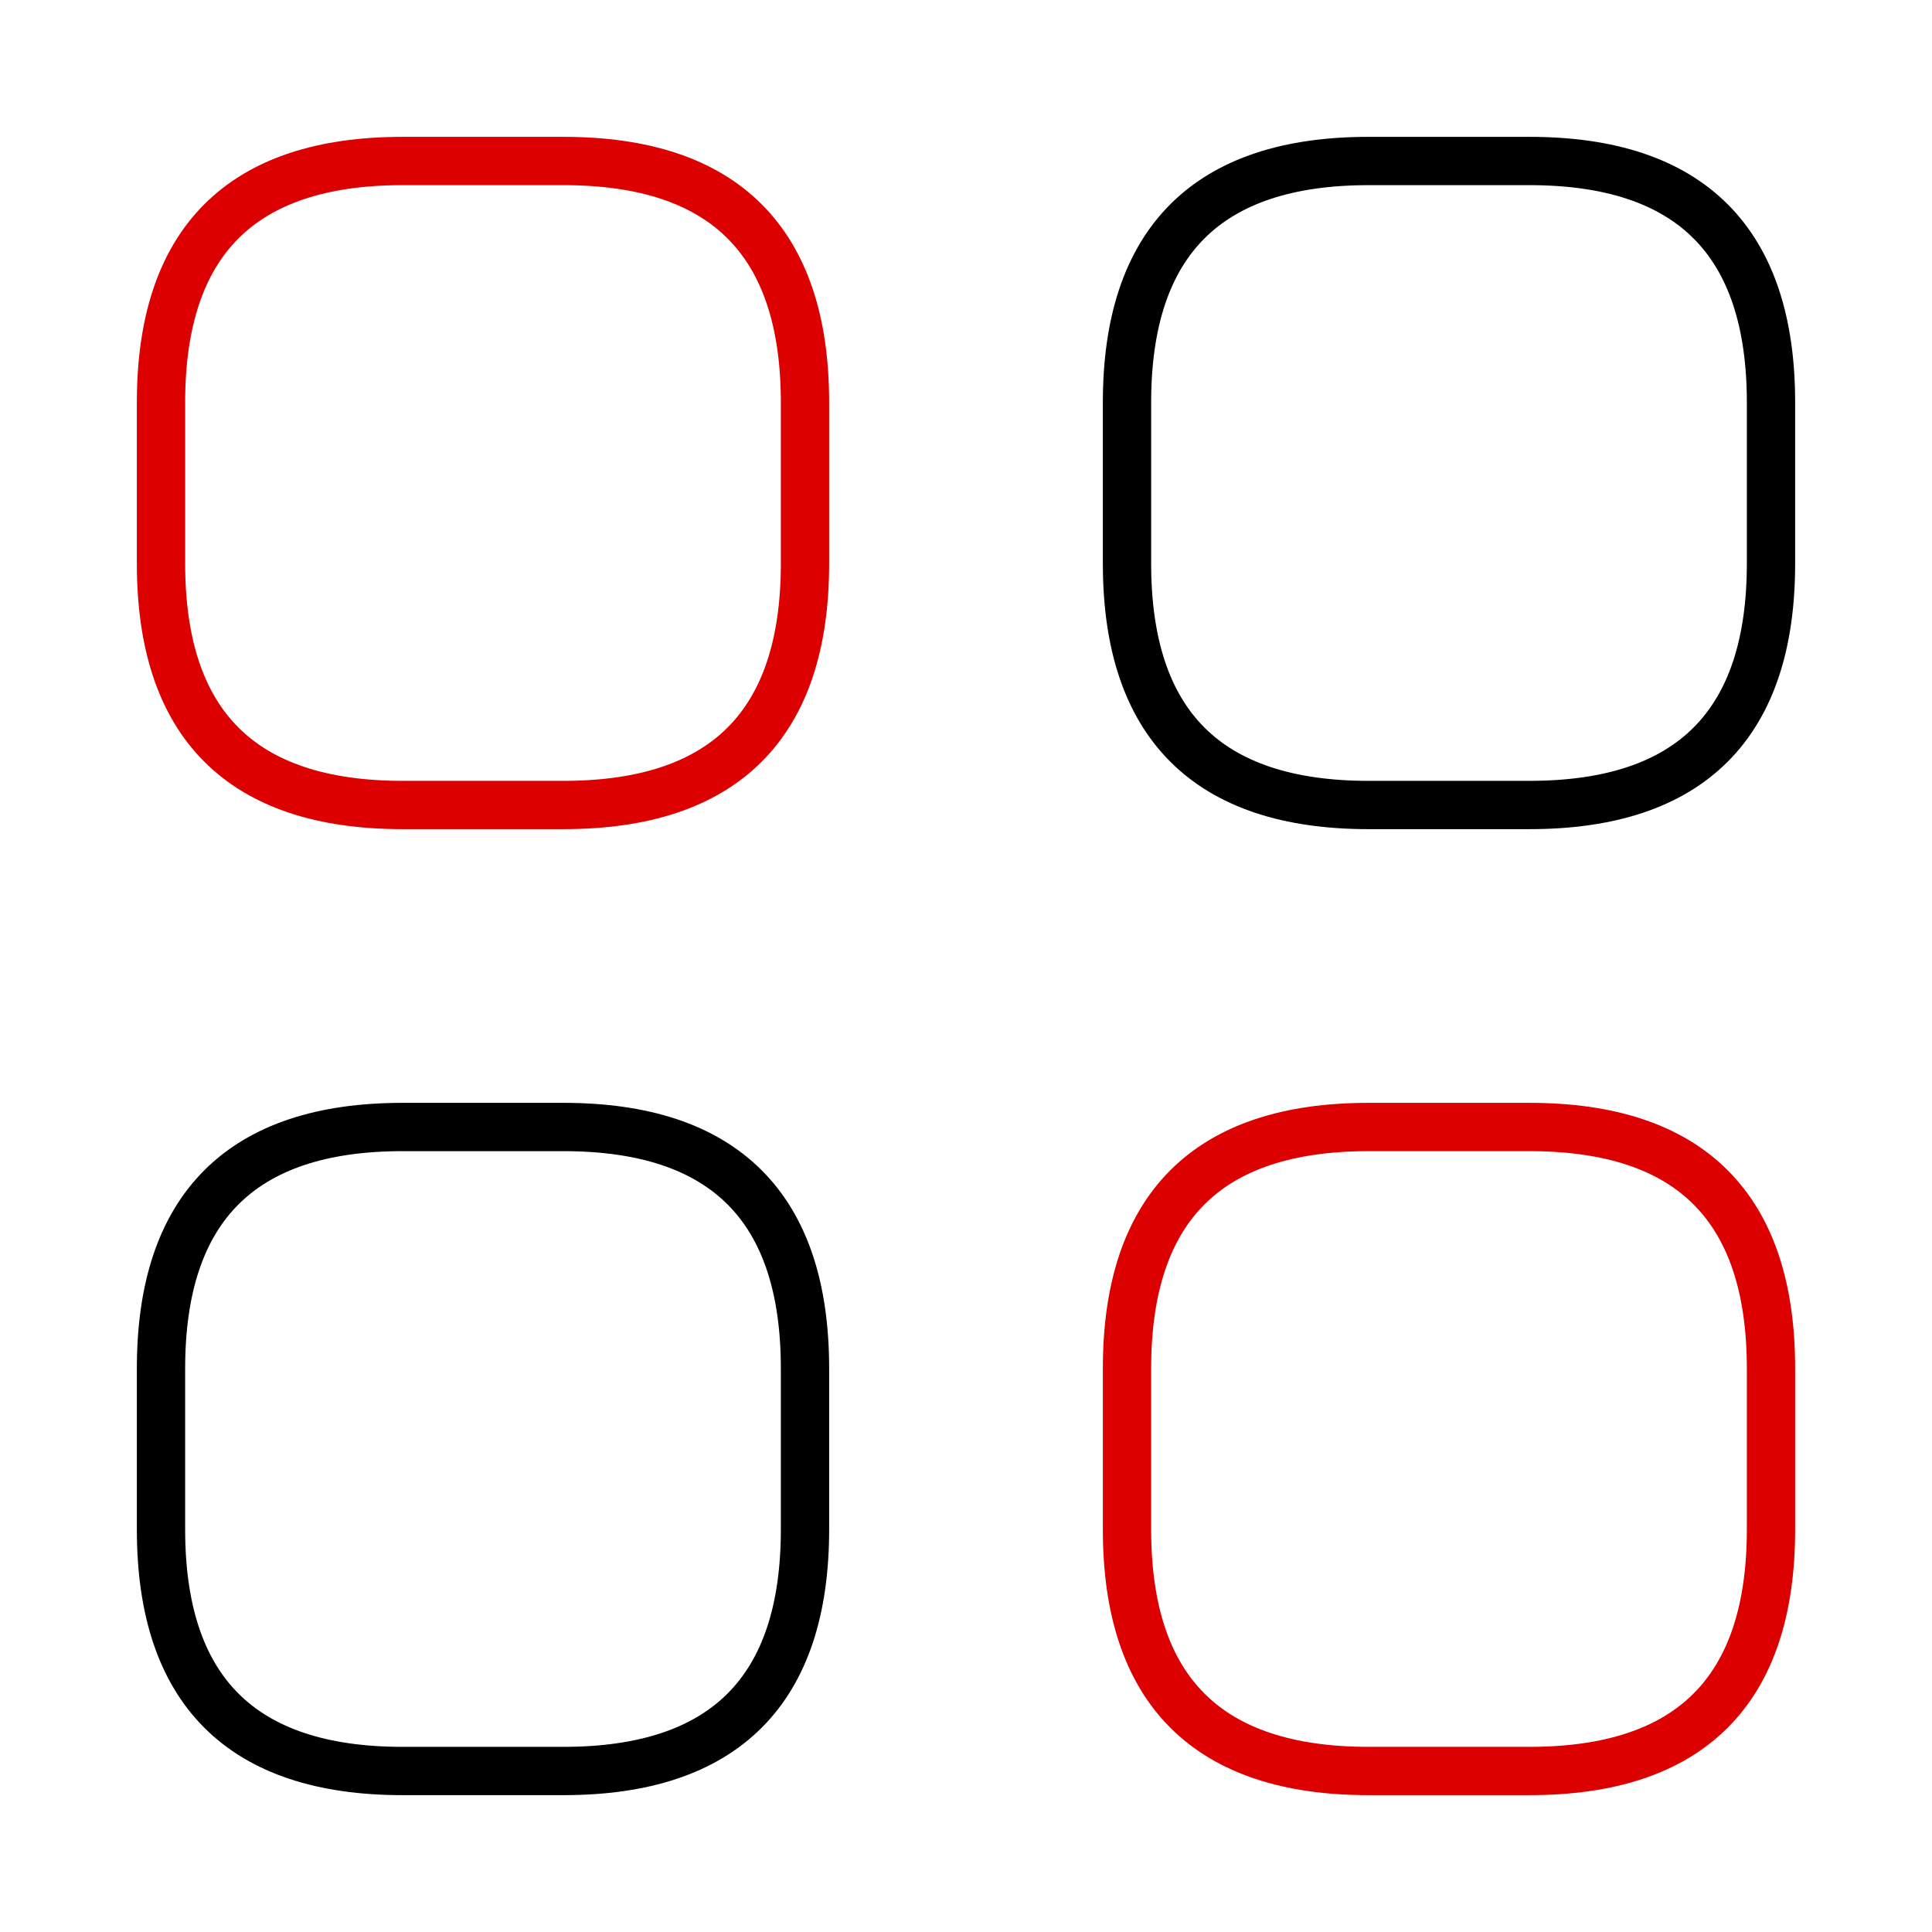
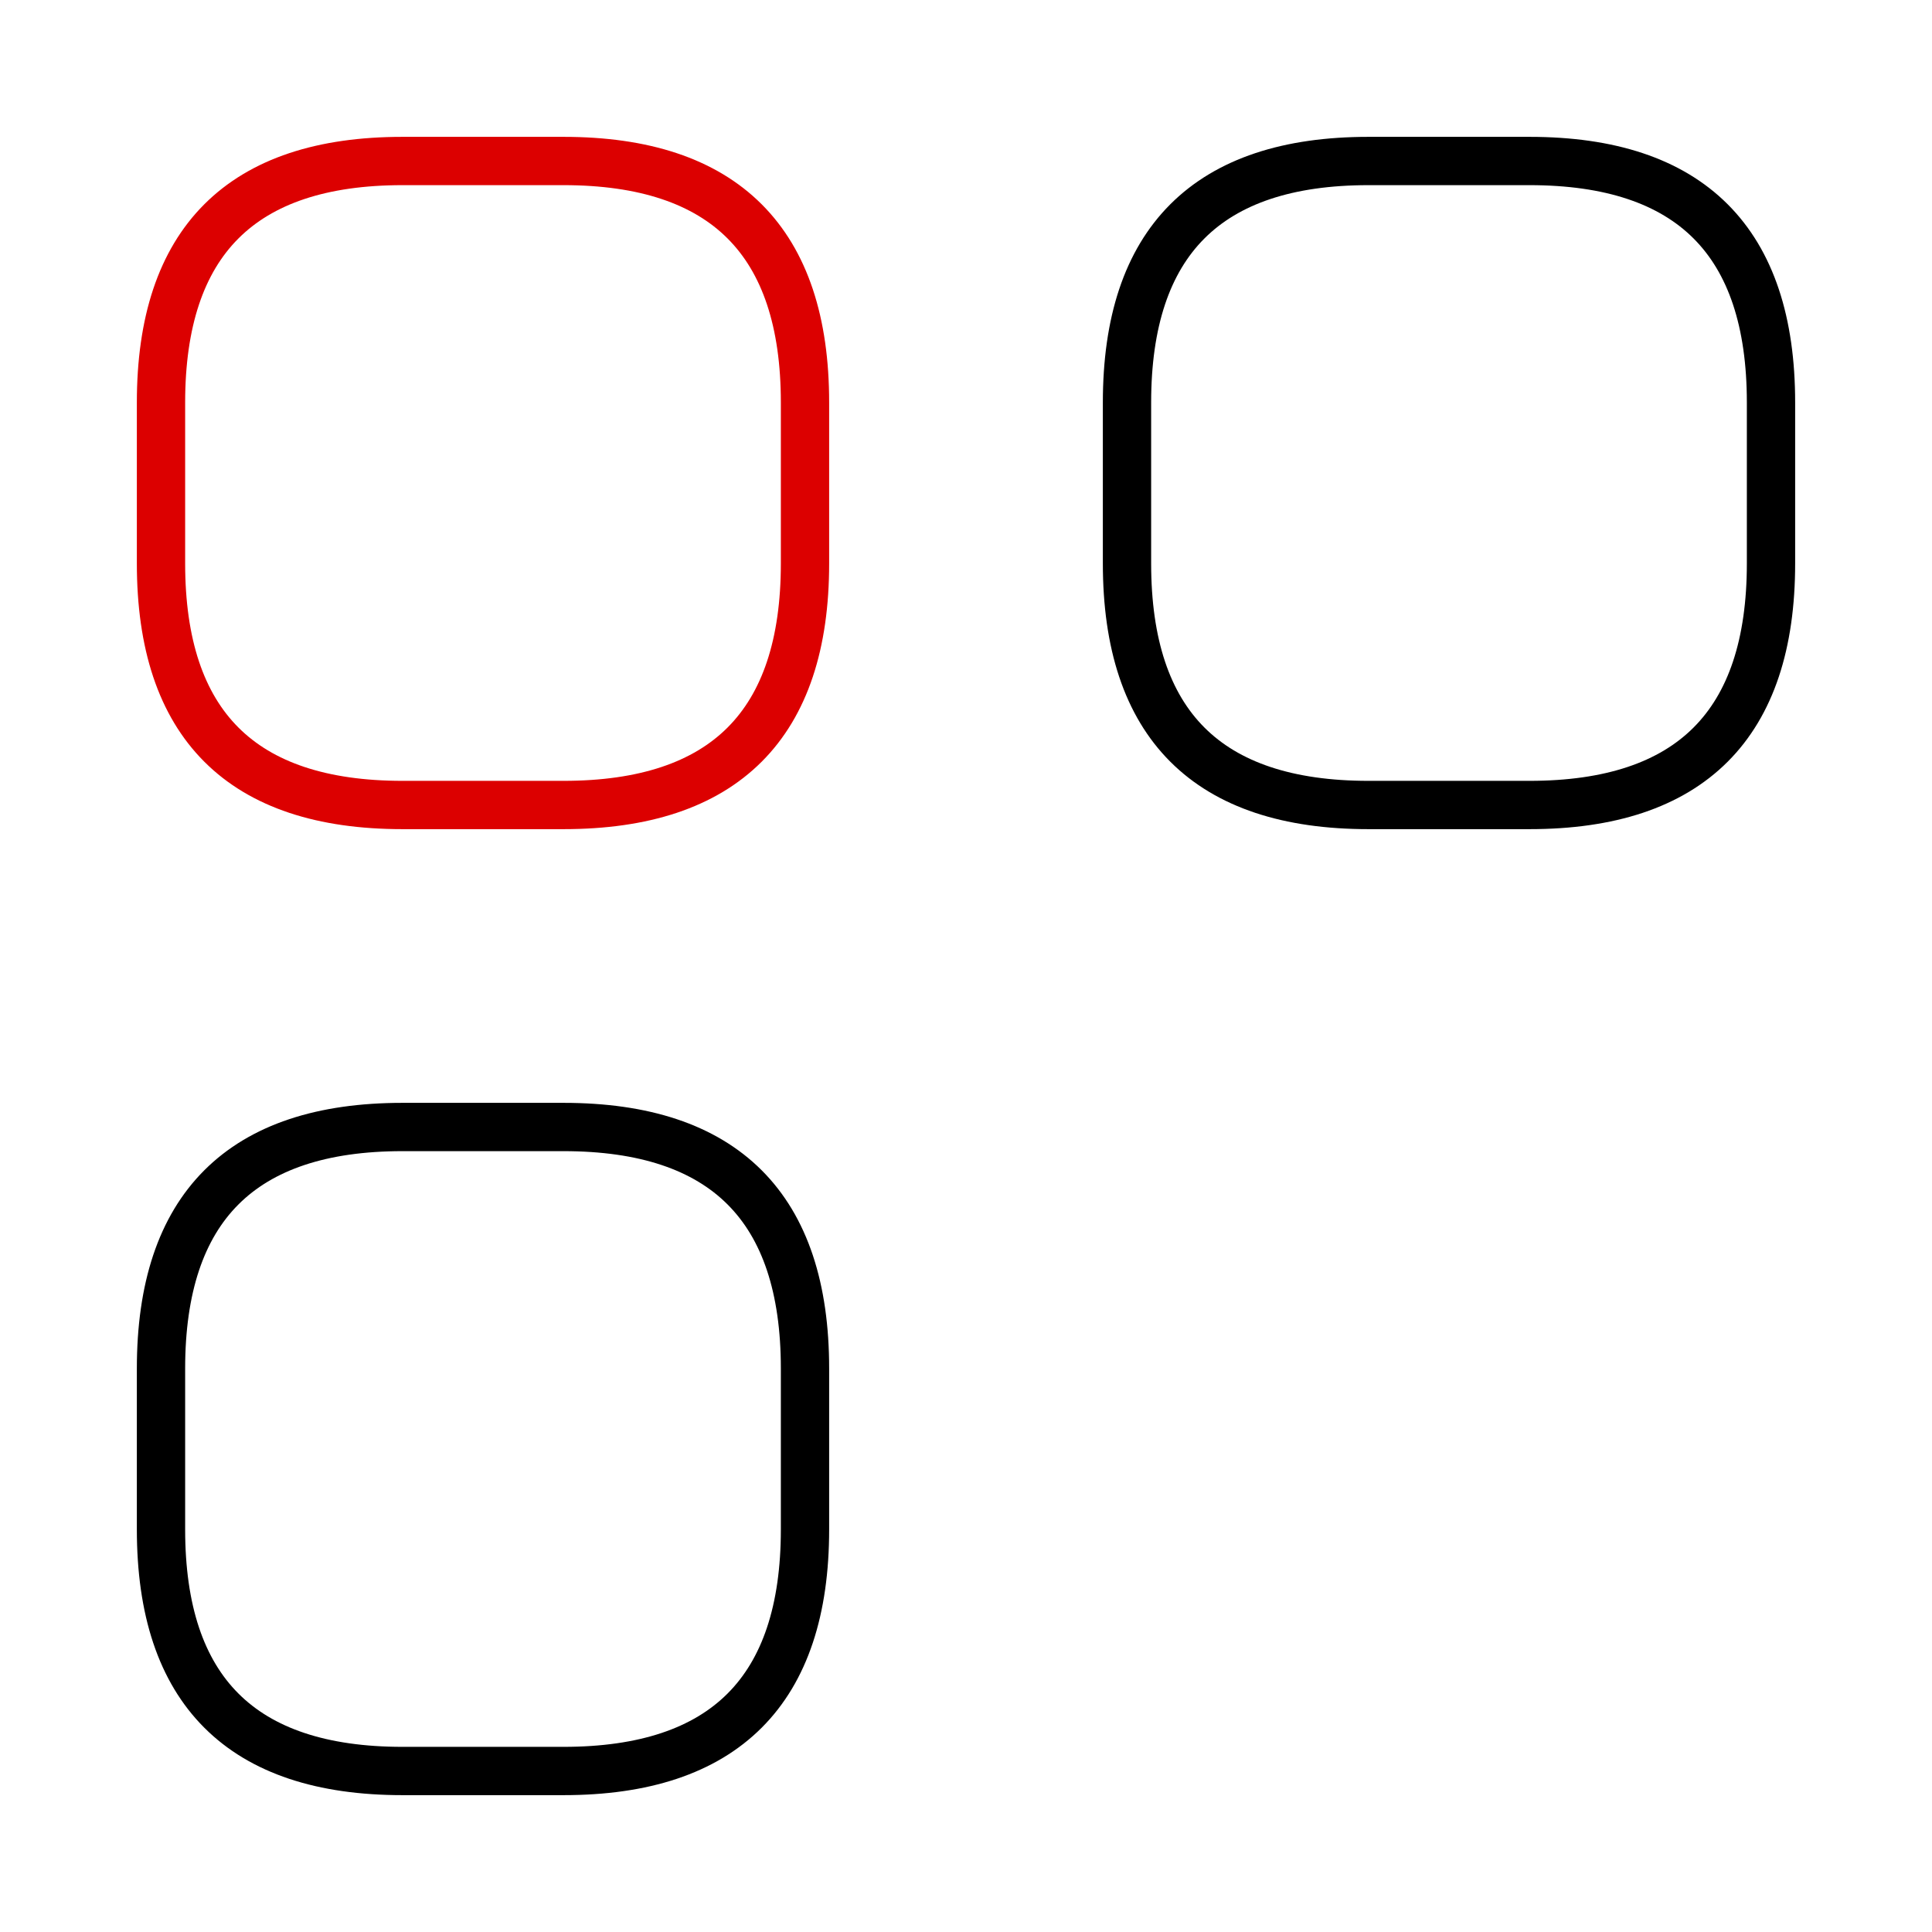
<svg xmlns="http://www.w3.org/2000/svg" width="60" height="60" viewBox="0 0 60 60" fill="none">
  <path d="M12.5 25H17.5C22.5 25 25 22.5 25 17.5V12.5C25 7.5 22.5 5 17.5 5H12.5C7.5 5 5 7.5 5 12.5V17.5C5 22.5 7.5 25 12.5 25Z" stroke="#DC0000" stroke-width="1.5" stroke-miterlimit="10" stroke-linecap="round" stroke-linejoin="round" />
  <path d="M42.5 25H47.5C52.5 25 55 22.5 55 17.5V12.5C55 7.5 52.5 5 47.5 5H42.5C37.5 5 35 7.5 35 12.5V17.5C35 22.5 37.5 25 42.5 25Z" stroke="black" stroke-width="1.5" stroke-miterlimit="10" stroke-linecap="round" stroke-linejoin="round" />
-   <path d="M42.5 55H47.5C52.5 55 55 52.5 55 47.5V42.5C55 37.5 52.5 35 47.5 35H42.5C37.5 35 35 37.5 35 42.5V47.5C35 52.5 37.5 55 42.5 55Z" stroke="#DC0000" stroke-width="1.5" stroke-miterlimit="10" stroke-linecap="round" stroke-linejoin="round" />
  <path d="M12.5 55H17.5C22.5 55 25 52.5 25 47.5V42.5C25 37.5 22.5 35 17.5 35H12.5C7.5 35 5 37.5 5 42.5V47.5C5 52.5 7.5 55 12.5 55Z" stroke="black" stroke-width="1.5" stroke-miterlimit="10" stroke-linecap="round" stroke-linejoin="round" />
</svg>